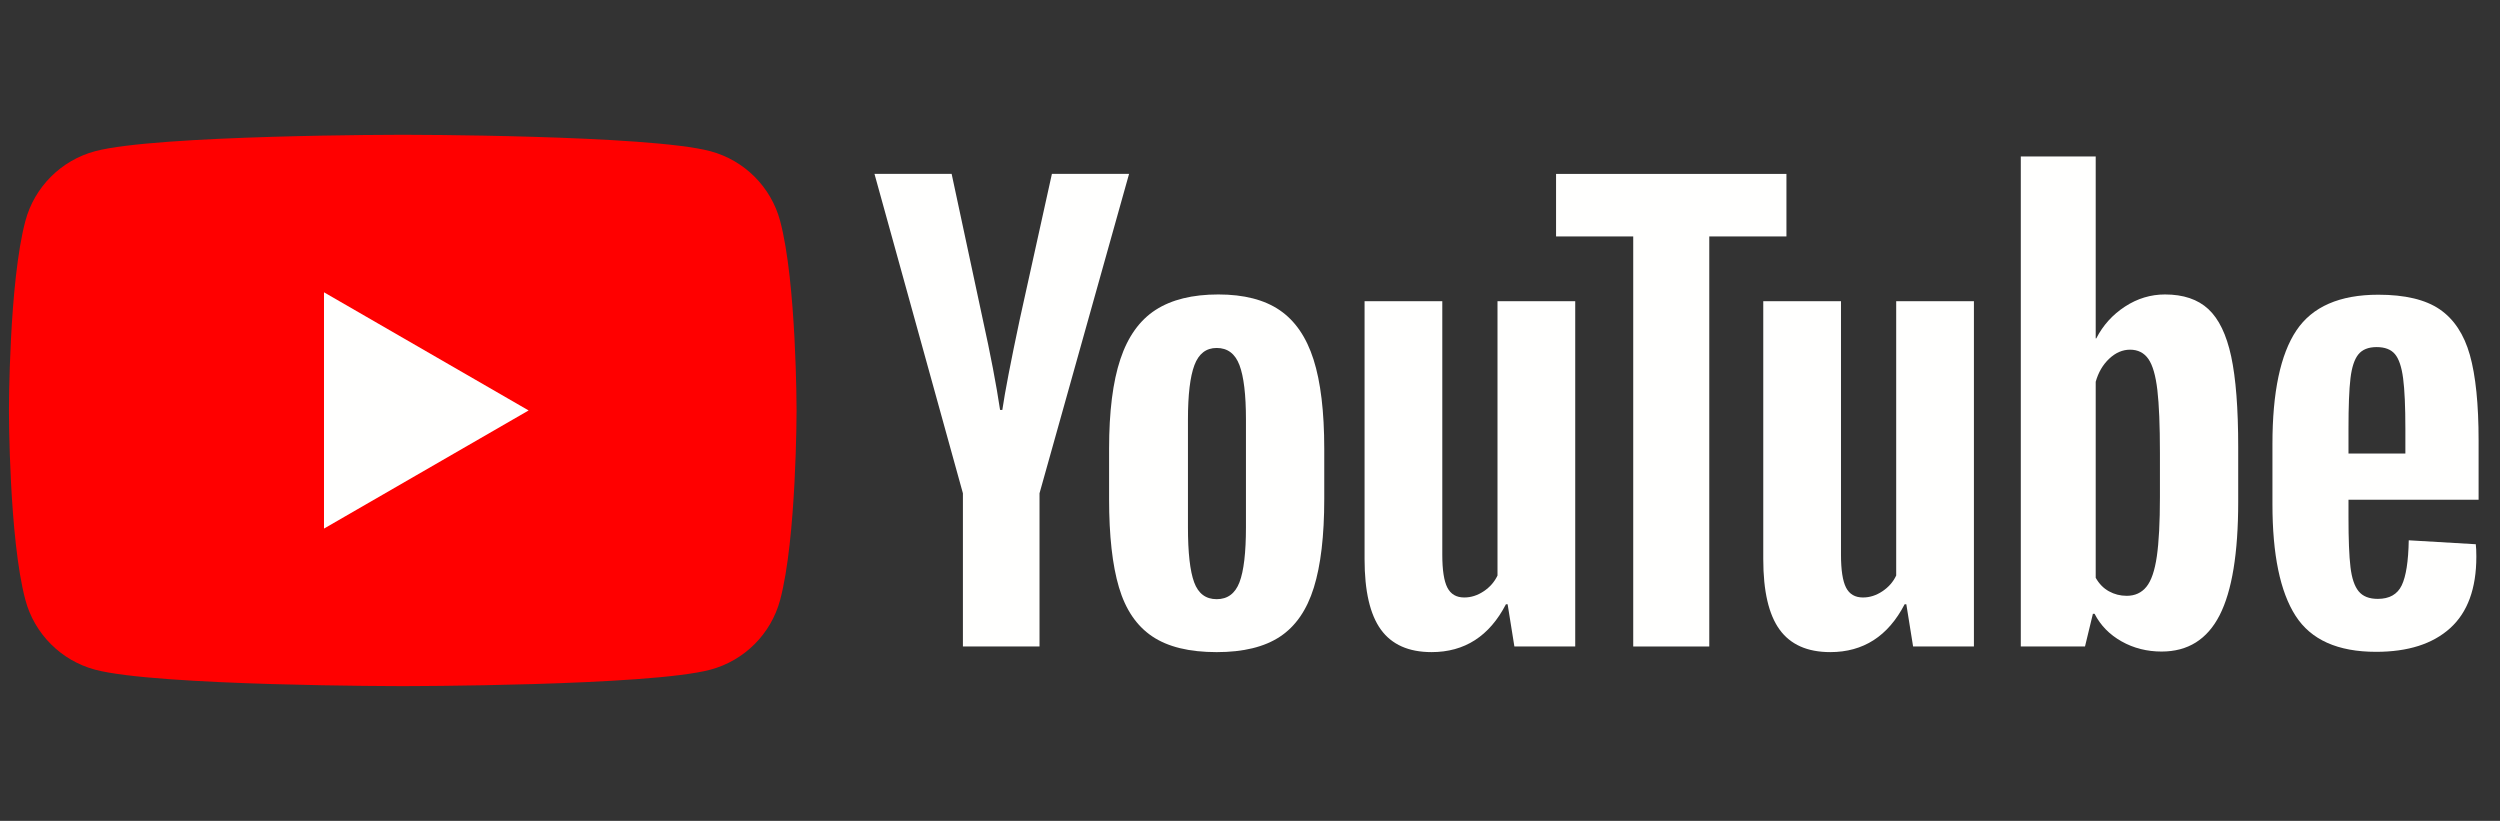
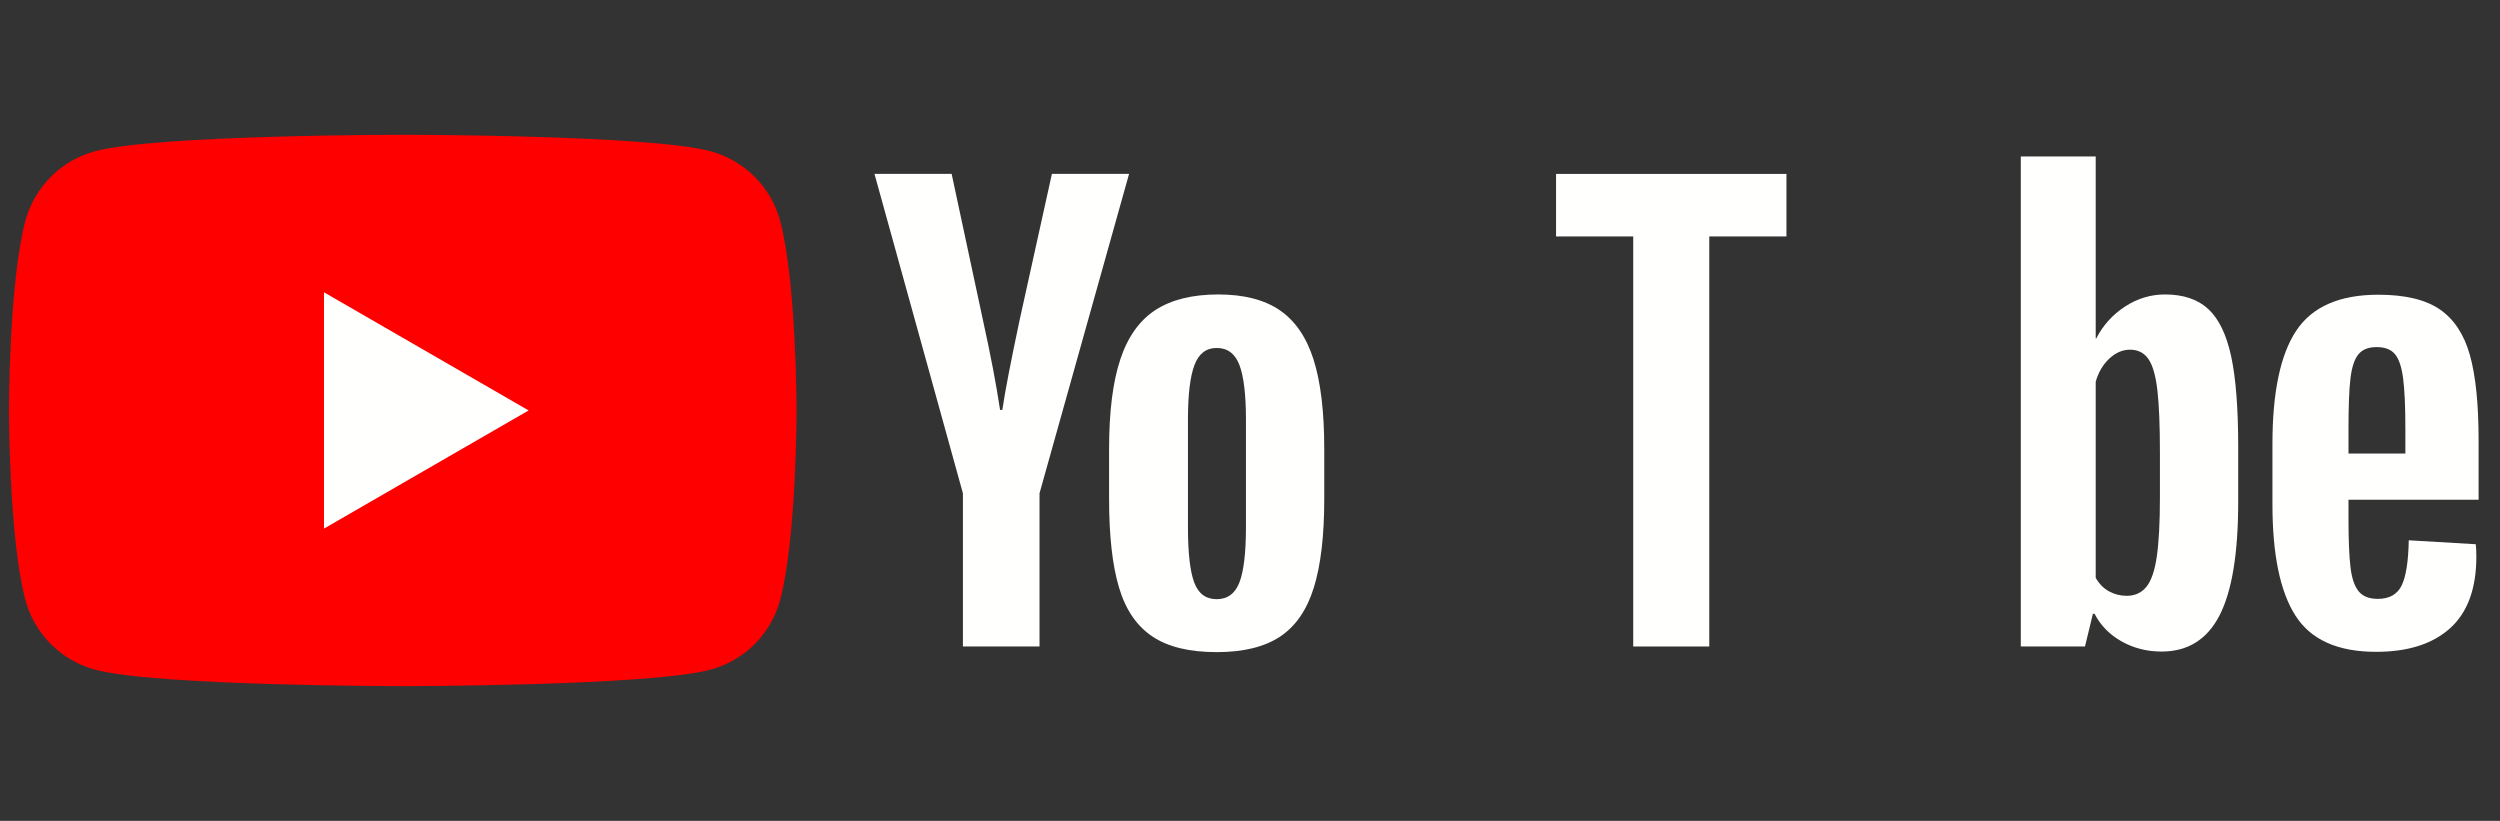
<svg xmlns="http://www.w3.org/2000/svg" width="134" height="44" viewBox="0 0 134 44" fill="none">
  <rect x="0" y="0" width="134" height="44" fill="#333333" stroke="none" />
  <path fill-rule="evenodd" clip-rule="evenodd" d="M41.814 11.838C41.328 10.022 39.898 8.592 38.081 8.106C34.789 7.224 21.587 7.224 21.587 7.224C21.587 7.224 8.386 7.224 5.094 8.106C3.277 8.592 1.847 10.022 1.362 11.838C0.479 15.131 0.479 22 0.479 22C0.479 22 0.479 28.869 1.362 32.161C1.847 33.977 3.277 35.408 5.094 35.894C8.386 36.776 21.587 36.776 21.587 36.776C21.587 36.776 34.789 36.776 38.081 35.894C39.898 35.408 41.328 33.977 41.814 32.161C42.696 28.869 42.696 22 42.696 22C42.696 22 42.696 15.131 41.814 11.838" fill="#FF0000" />
  <path fill-rule="evenodd" clip-rule="evenodd" d="M17.366 28.332L28.334 22L17.366 15.667V28.332" fill="#FFFFFE" />
  <path fill-rule="evenodd" clip-rule="evenodd" d="M66.436 31.21C66.667 30.607 66.783 29.62 66.783 28.252V22.485C66.783 21.157 66.667 20.186 66.436 19.572C66.205 18.958 65.797 18.651 65.214 18.651C64.65 18.651 64.252 18.958 64.021 19.572C63.79 20.186 63.674 21.157 63.674 22.485V28.252C63.674 29.62 63.784 30.607 64.006 31.21C64.227 31.814 64.629 32.116 65.214 32.116C65.797 32.116 66.205 31.814 66.436 31.21ZM61.757 34.108C60.921 33.545 60.327 32.67 59.976 31.482C59.623 30.295 59.447 28.715 59.447 26.742V24.055C59.447 22.063 59.648 20.462 60.051 19.255C60.453 18.047 61.082 17.167 61.938 16.613C62.793 16.06 63.915 15.783 65.304 15.783C66.673 15.783 67.77 16.065 68.595 16.628C69.42 17.192 70.024 18.073 70.406 19.27C70.788 20.468 70.98 22.063 70.98 24.055V26.742C70.98 28.715 70.794 30.3 70.421 31.497C70.049 32.695 69.445 33.57 68.61 34.123C67.775 34.677 66.643 34.954 65.214 34.954C63.744 34.954 62.592 34.672 61.757 34.108V34.108Z" fill="#FFFFFE" />
  <path fill-rule="evenodd" clip-rule="evenodd" d="M126.407 18.997C126.196 19.259 126.055 19.686 125.985 20.28C125.914 20.874 125.879 21.774 125.879 22.982V24.31H128.928V22.982C128.928 21.795 128.888 20.894 128.807 20.28C128.727 19.666 128.581 19.234 128.37 18.982C128.158 18.73 127.831 18.604 127.388 18.604C126.945 18.604 126.618 18.736 126.407 18.997ZM125.879 26.786V27.722C125.879 28.91 125.914 29.8 125.985 30.394C126.055 30.988 126.2 31.42 126.422 31.692C126.644 31.964 126.985 32.1 127.449 32.1C128.072 32.1 128.5 31.858 128.732 31.375C128.963 30.892 129.089 30.087 129.109 28.96L132.702 29.171C132.722 29.333 132.732 29.554 132.732 29.835C132.732 31.546 132.264 32.824 131.328 33.67C130.393 34.515 129.069 34.938 127.358 34.938C125.305 34.938 123.866 34.294 123.041 33.005C122.215 31.718 121.803 29.725 121.803 27.028V23.797C121.803 21.02 122.231 18.992 123.086 17.714C123.942 16.436 125.406 15.797 127.479 15.797C128.908 15.797 130.005 16.058 130.77 16.581C131.534 17.105 132.073 17.921 132.385 19.027C132.697 20.134 132.853 21.664 132.853 23.616V26.786H125.879V26.786Z" fill="#FFFFFE" />
  <path fill-rule="evenodd" clip-rule="evenodd" d="M51.612 26.44L46.872 9.321H51.008L52.669 17.081C53.091 18.993 53.403 20.623 53.604 21.971H53.725C53.866 21.005 54.178 19.385 54.661 17.111L56.382 9.321H60.518L55.718 26.44V34.652H51.612V26.44" fill="#FFFFFE" />
-   <path fill-rule="evenodd" clip-rule="evenodd" d="M84.432 16.145V34.652H81.171L80.809 32.388H80.718C79.832 34.098 78.504 34.953 76.733 34.953C75.505 34.953 74.6 34.551 74.016 33.746C73.432 32.941 73.141 31.683 73.141 29.972V16.145H77.307V29.731C77.307 30.556 77.398 31.145 77.579 31.497C77.76 31.849 78.062 32.025 78.484 32.025C78.847 32.025 79.194 31.915 79.526 31.693C79.858 31.472 80.104 31.19 80.266 30.848V16.145H84.432" fill="#FFFFFE" />
-   <path fill-rule="evenodd" clip-rule="evenodd" d="M105.802 16.145V34.652H102.542L102.179 32.388H102.089C101.203 34.098 99.874 34.953 98.103 34.953C96.876 34.953 95.97 34.551 95.386 33.746C94.802 32.941 94.511 31.683 94.511 29.972V16.145H98.677V29.731C98.677 30.556 98.768 31.145 98.949 31.497C99.13 31.849 99.432 32.025 99.855 32.025C100.217 32.025 100.564 31.915 100.896 31.693C101.228 31.472 101.475 31.19 101.636 30.848V16.145H105.802" fill="#FFFFFE" />
  <path fill-rule="evenodd" clip-rule="evenodd" d="M95.753 12.673H91.617V34.652H87.541V12.673H83.405V9.322H95.753V12.673" fill="#FFFFFE" />
  <path fill-rule="evenodd" clip-rule="evenodd" d="M115.772 26.652C115.772 28.001 115.716 29.058 115.606 29.822C115.495 30.588 115.309 31.131 115.047 31.453C114.785 31.775 114.433 31.936 113.991 31.936C113.648 31.936 113.331 31.855 113.04 31.694C112.747 31.533 112.511 31.292 112.33 30.969V20.463C112.471 19.961 112.712 19.548 113.055 19.225C113.397 18.904 113.769 18.743 114.171 18.743C114.594 18.743 114.921 18.909 115.153 19.241C115.384 19.573 115.545 20.131 115.636 20.916C115.727 21.701 115.772 22.818 115.772 24.267V26.652ZM119.591 19.103C119.339 17.936 118.931 17.091 118.368 16.568C117.804 16.045 117.029 15.783 116.043 15.783C115.279 15.783 114.564 15.999 113.9 16.432C113.236 16.865 112.722 17.433 112.36 18.138H112.33L112.33 8.386H108.315V34.651H111.756L112.179 32.901H112.27C112.591 33.525 113.074 34.018 113.719 34.38C114.363 34.742 115.077 34.923 115.862 34.923C117.271 34.923 118.307 34.274 118.972 32.976C119.636 31.677 119.968 29.65 119.968 26.893V23.964C119.968 21.891 119.842 20.271 119.591 19.103V19.103Z" fill="#FFFFFE" />
</svg>